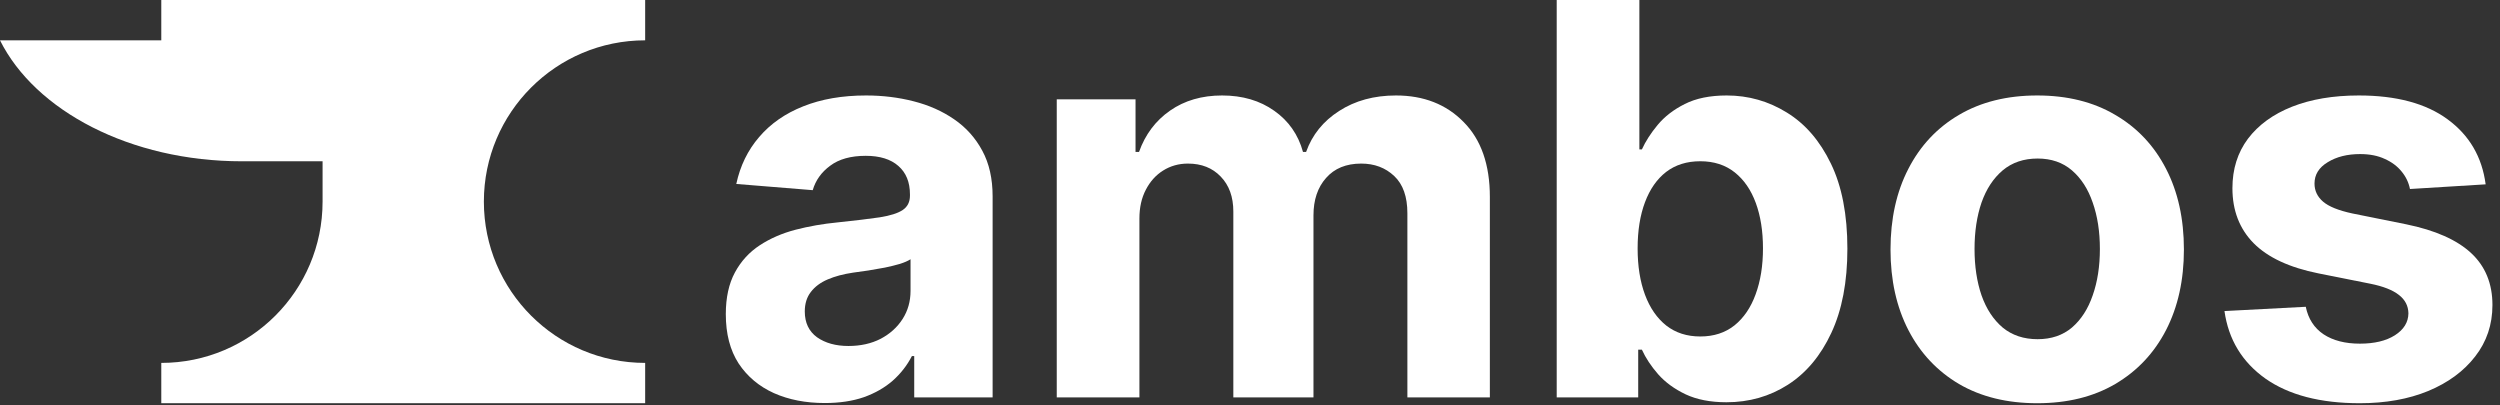
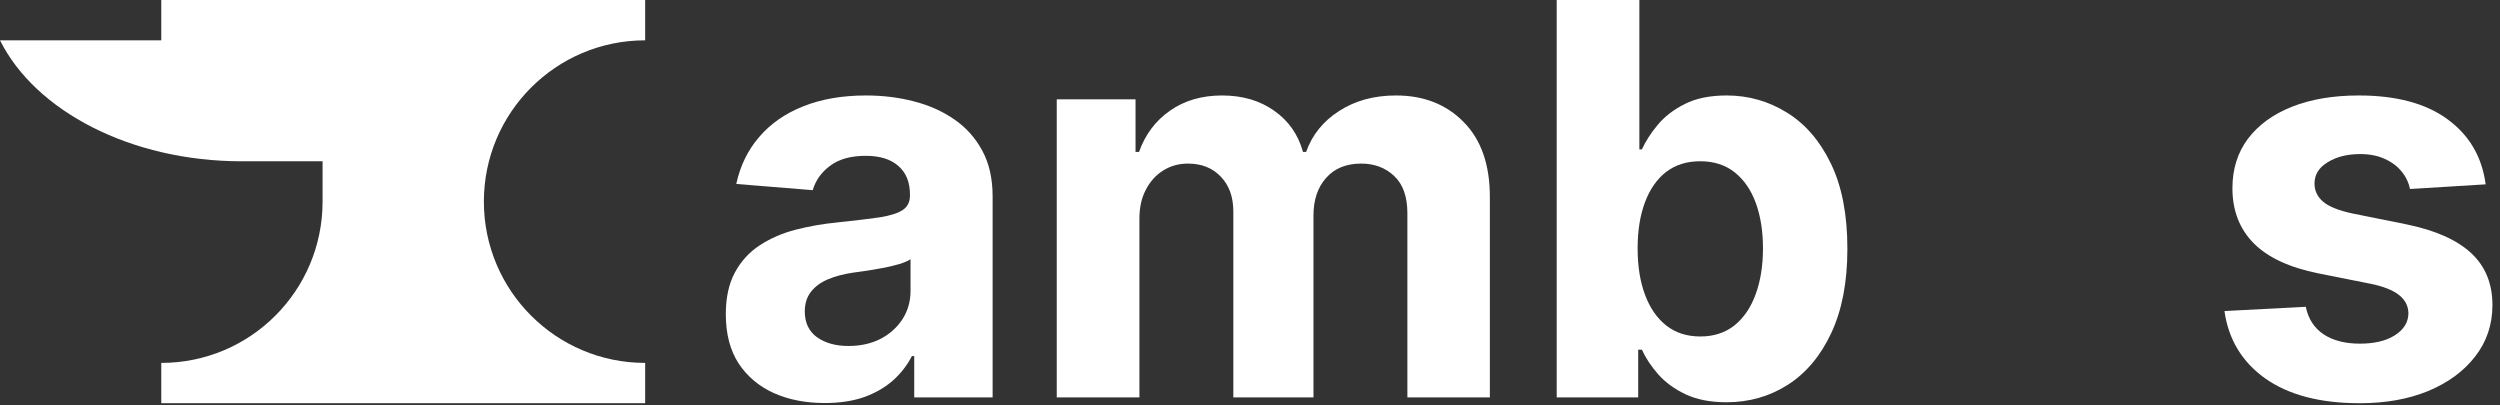
<svg xmlns="http://www.w3.org/2000/svg" width="580" height="94" viewBox="0 0 580 94" fill="none">
  <rect x="0" y="0" width="580" height="94" fill="#333333" stroke="none" />
  <path fill-rule="evenodd" clip-rule="evenodd" d="M37.419 0H149.677V9.355C129.011 9.355 112.258 26.108 112.258 46.774C112.258 67.44 129.011 84.194 149.677 84.194V93.548H37.419V84.194C58.086 84.194 74.838 67.44 74.838 46.774L74.839 46.775V37.419H56.129V37.419L56.129 37.419C30.215 37.419 8.17 25.705 0 9.355H37.419V0ZM56.129 9.355L56.129 9.355V9.355H56.129Z" fill="white" />
  <path d="M191.347 93.503C186.935 93.503 183.003 92.738 179.552 91.207C176.1 89.647 173.369 87.351 171.358 84.32C169.377 81.258 168.387 77.447 168.387 72.885C168.387 69.043 169.092 65.817 170.503 63.206C171.914 60.595 173.834 58.494 176.265 56.903C178.696 55.313 181.457 54.112 184.549 53.302C187.67 52.492 190.941 51.921 194.363 51.591C198.384 51.171 201.626 50.781 204.087 50.421C206.548 50.031 208.333 49.46 209.444 48.71C210.554 47.96 211.11 46.849 211.11 45.379V45.108C211.11 42.257 210.209 40.051 208.409 38.491C206.638 36.93 204.117 36.15 200.845 36.15C197.394 36.15 194.648 36.915 192.607 38.446C190.566 39.946 189.216 41.837 188.555 44.118L170.818 42.678C171.718 38.476 173.489 34.844 176.13 31.783C178.771 28.692 182.178 26.321 186.349 24.67C190.551 22.989 195.413 22.149 200.935 22.149C204.777 22.149 208.454 22.599 211.965 23.5C215.506 24.4 218.643 25.796 221.374 27.686C224.135 29.577 226.311 32.008 227.902 34.979C229.492 37.921 230.287 41.447 230.287 45.559V92.198H212.1V82.609H211.56C210.449 84.77 208.964 86.676 207.103 88.326C205.242 89.947 203.006 91.222 200.395 92.153C197.784 93.053 194.768 93.503 191.347 93.503ZM196.839 80.268C199.66 80.268 202.151 79.713 204.312 78.602C206.473 77.462 208.168 75.931 209.399 74.01C210.629 72.09 211.245 69.914 211.245 67.483V60.145C210.644 60.535 209.819 60.895 208.769 61.225C207.748 61.525 206.593 61.81 205.302 62.081C204.012 62.321 202.721 62.546 201.431 62.756C200.14 62.936 198.97 63.101 197.919 63.251C195.668 63.581 193.702 64.106 192.022 64.827C190.341 65.547 189.036 66.522 188.105 67.753C187.175 68.953 186.71 70.454 186.71 72.255C186.71 74.866 187.655 76.862 189.546 78.242C191.467 79.593 193.898 80.268 196.839 80.268Z" fill="white" />
  <path d="M245.166 92.198V23.049H263.444V35.249H264.254C265.695 31.198 268.095 28.002 271.457 25.66C274.818 23.32 278.84 22.149 283.522 22.149C288.264 22.149 292.3 23.335 295.632 25.706C298.963 28.047 301.184 31.228 302.295 35.249H303.015C304.425 31.288 306.976 28.122 310.668 25.751C314.389 23.35 318.786 22.149 323.858 22.149C330.311 22.149 335.548 24.205 339.57 28.317C343.621 32.398 345.647 38.191 345.647 45.694V92.198H326.514V49.475C326.514 45.634 325.494 42.752 323.453 40.832C321.412 38.911 318.861 37.951 315.8 37.951C312.319 37.951 309.603 39.061 307.652 41.282C305.701 43.473 304.726 46.369 304.726 49.971V92.198H286.133V49.07C286.133 45.679 285.158 42.978 283.207 40.967C281.286 38.956 278.75 37.951 275.599 37.951C273.468 37.951 271.547 38.491 269.836 39.571C268.156 40.622 266.82 42.107 265.83 44.028C264.839 45.919 264.344 48.14 264.344 50.691V92.198H245.166Z" fill="white" />
  <path d="M361.156 92.198V0H380.334V34.664H380.919C381.76 32.803 382.975 30.913 384.566 28.992C386.186 27.041 388.287 25.42 390.868 24.13C393.479 22.809 396.721 22.149 400.592 22.149C405.634 22.149 410.286 23.47 414.548 26.111C418.81 28.722 422.216 32.668 424.767 37.951C427.318 43.203 428.594 49.79 428.594 57.714C428.594 65.427 427.348 71.939 424.857 77.252C422.396 82.534 419.035 86.54 414.773 89.272C410.541 91.973 405.8 93.323 400.547 93.323C396.826 93.323 393.66 92.708 391.048 91.478C388.467 90.247 386.352 88.701 384.701 86.841C383.05 84.95 381.79 83.044 380.919 81.123H380.064V92.198H361.156ZM379.929 57.624C379.929 61.735 380.499 65.322 381.64 68.383C382.78 71.444 384.431 73.83 386.592 75.541C388.753 77.222 391.379 78.062 394.47 78.062C397.591 78.062 400.232 77.207 402.393 75.496C404.554 73.755 406.19 71.354 407.3 68.293C408.441 65.202 409.011 61.645 409.011 57.624C409.011 53.632 408.456 50.121 407.345 47.089C406.235 44.058 404.599 41.687 402.438 39.976C400.277 38.266 397.621 37.41 394.47 37.41C391.349 37.41 388.708 38.236 386.547 39.886C384.416 41.537 382.78 43.878 381.64 46.909C380.499 49.941 379.929 53.512 379.929 57.624Z" fill="white" />
-   <path d="M472.633 93.548C465.64 93.548 459.593 92.063 454.491 89.092C449.419 86.09 445.502 81.919 442.741 76.576C439.98 71.204 438.599 64.977 438.599 57.894C438.599 50.751 439.98 44.508 442.741 39.166C445.502 33.794 449.419 29.622 454.491 26.651C459.593 23.65 465.64 22.149 472.633 22.149C479.626 22.149 485.659 23.65 490.731 26.651C495.833 29.622 499.764 33.794 502.525 39.166C505.287 44.508 506.667 50.751 506.667 57.894C506.667 64.977 505.287 71.204 502.525 76.576C499.764 81.919 495.833 86.09 490.731 89.092C485.659 92.063 479.626 93.548 472.633 93.548ZM472.723 78.692C475.905 78.692 478.561 77.792 480.691 75.991C482.822 74.16 484.428 71.669 485.508 68.518C486.619 65.367 487.174 61.78 487.174 57.759C487.174 53.737 486.619 50.151 485.508 46.999C484.428 43.848 482.822 41.357 480.691 39.526C478.561 37.696 475.905 36.78 472.723 36.78C469.512 36.78 466.811 37.696 464.62 39.526C462.459 41.357 460.823 43.848 459.713 46.999C458.632 50.151 458.092 53.737 458.092 57.759C458.092 61.78 458.632 65.367 459.713 68.518C460.823 71.669 462.459 74.16 464.62 75.991C466.811 77.792 469.512 78.692 472.723 78.692Z" fill="white" />
  <path d="M576.671 42.768L559.114 43.848C558.814 42.347 558.168 40.997 557.178 39.796C556.187 38.566 554.882 37.59 553.261 36.87C551.671 36.12 549.765 35.745 547.544 35.745C544.573 35.745 542.067 36.375 540.026 37.635C537.985 38.866 536.965 40.517 536.965 42.587C536.965 44.238 537.625 45.634 538.945 46.774C540.266 47.915 542.532 48.83 545.743 49.52L558.258 52.041C564.981 53.422 569.993 55.643 573.294 58.704C576.596 61.765 578.247 65.787 578.247 70.769C578.247 75.301 576.911 79.278 574.24 82.699C571.599 86.12 567.967 88.791 563.345 90.712C558.754 92.603 553.456 93.548 547.454 93.548C538.3 93.548 531.007 91.643 525.575 87.831C520.173 83.99 517.006 78.767 516.076 72.165L534.939 71.174C535.509 73.965 536.89 76.096 539.08 77.567C541.271 79.007 544.078 79.728 547.499 79.728C550.86 79.728 553.561 79.082 555.602 77.792C557.673 76.471 558.724 74.776 558.754 72.705C558.724 70.964 557.988 69.538 556.548 68.428C555.107 67.288 552.886 66.417 549.885 65.817L537.91 63.431C531.157 62.081 526.13 59.739 522.829 56.408C519.557 53.077 517.922 48.83 517.922 43.668C517.922 39.226 519.122 35.4 521.523 32.188C523.954 28.977 527.361 26.501 531.742 24.76C536.154 23.019 541.316 22.149 547.229 22.149C555.962 22.149 562.835 23.995 567.847 27.686C572.889 31.378 575.831 36.405 576.671 42.768Z" fill="white" />
</svg>